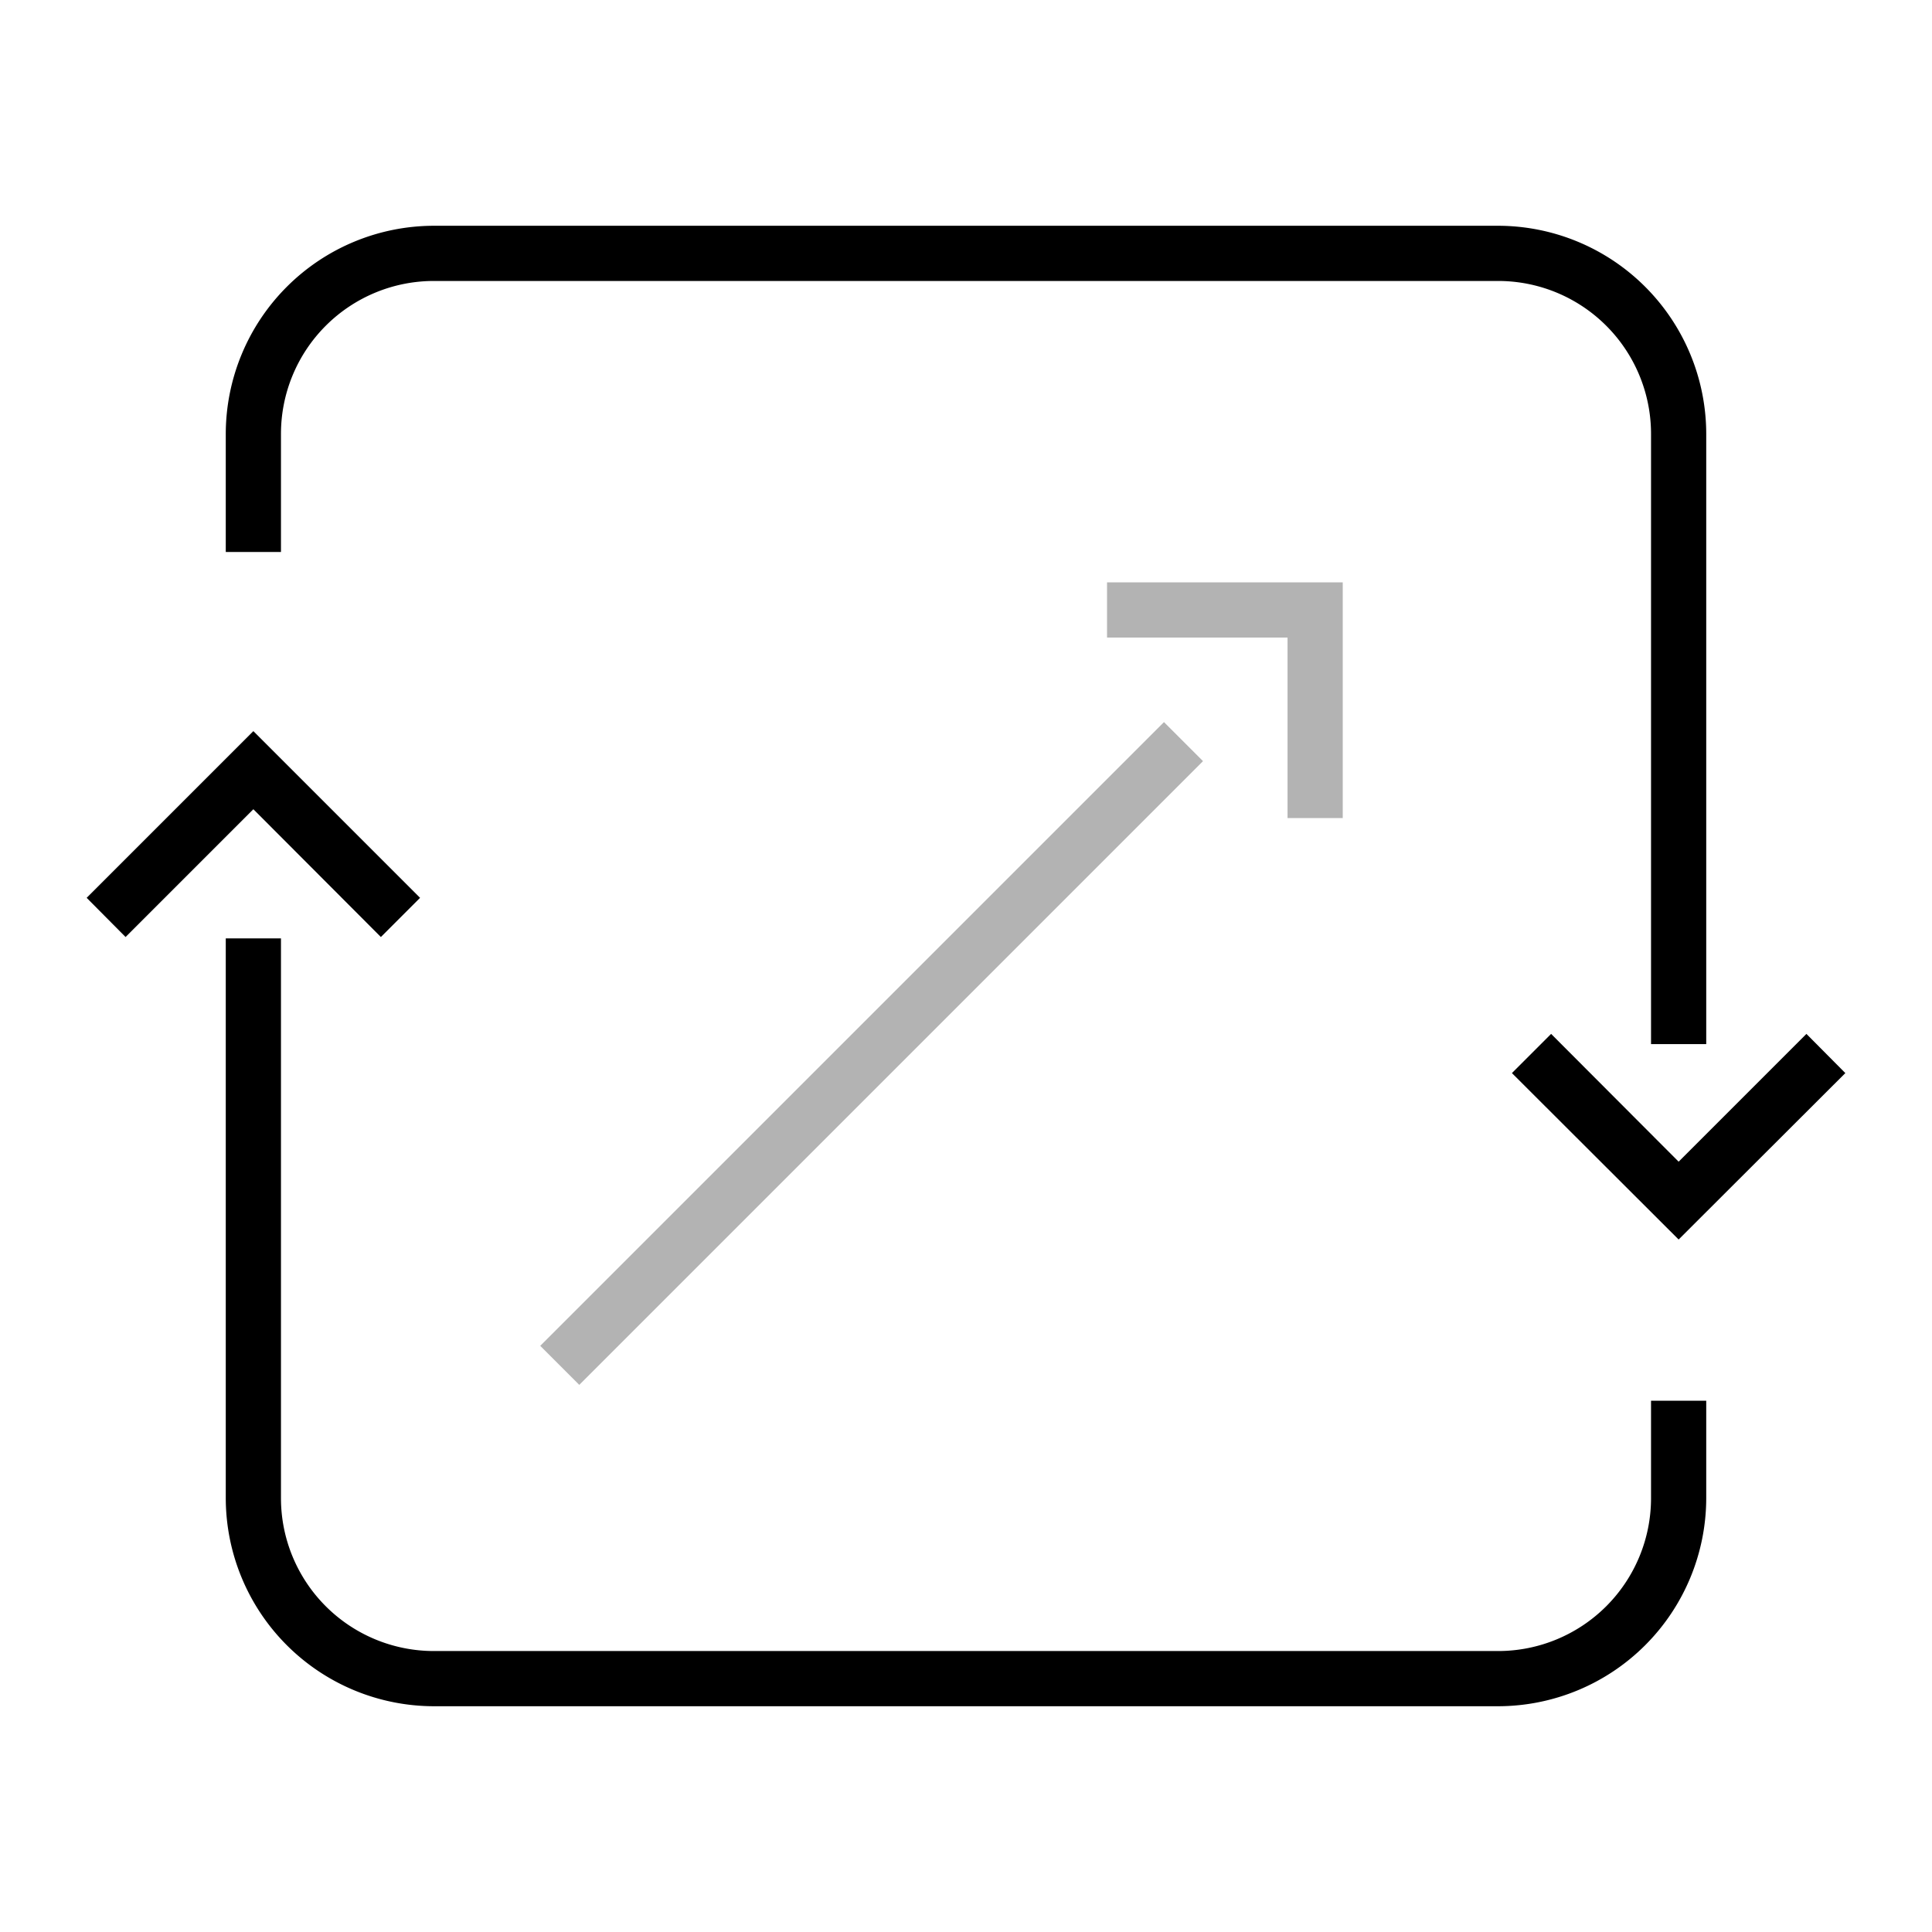
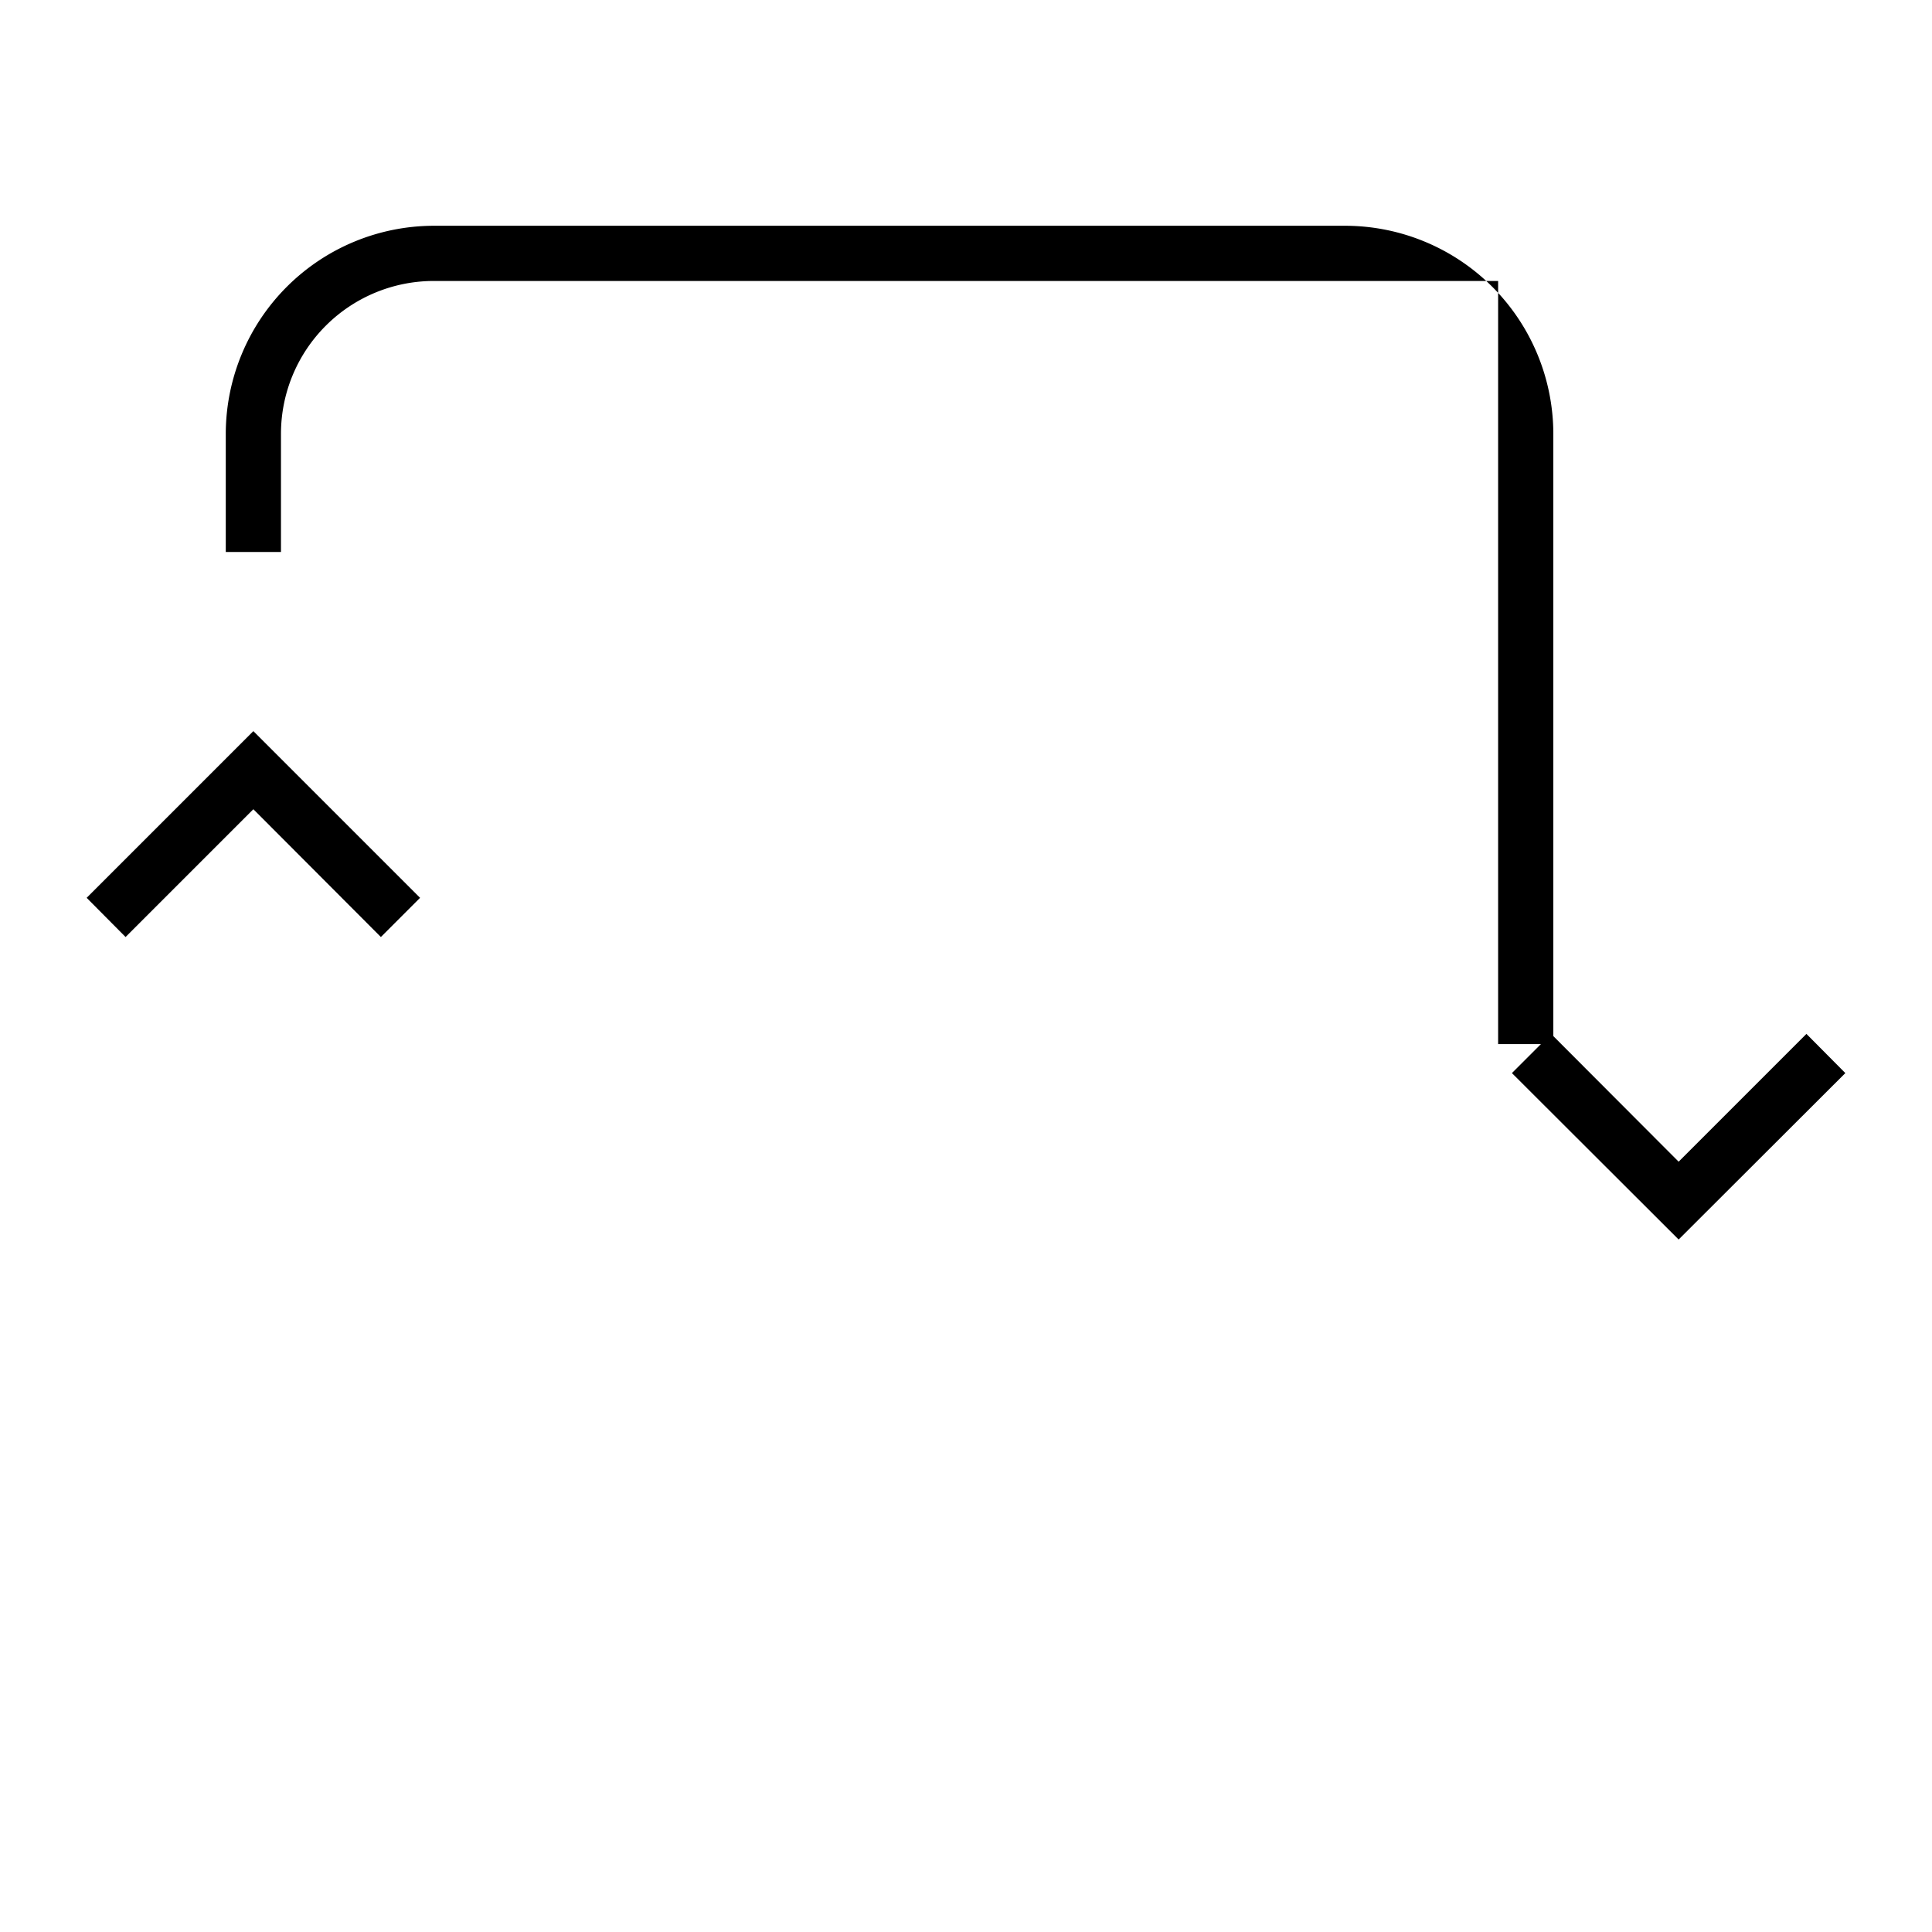
<svg xmlns="http://www.w3.org/2000/svg" id="Layer_1" data-name="Layer 1" viewBox="0 0 70 70">
  <defs>
    <style>.cls-1{fill:#b3b3b3;}</style>
  </defs>
  <title>Gocustom_grafik</title>
-   <polygon class="cls-1" points="48.65 29.64 48.65 21.1 40.11 21.1 40.11 23.1 46.65 23.1 46.65 29.64 48.65 29.64" />
  <polygon points="13.8 33.95 15.22 32.53 9.18 26.49 3.14 32.53 4.55 33.95 9.18 29.32 13.8 33.95" />
  <polygon points="56.2 37.46 54.78 38.88 60.82 44.91 66.86 38.88 65.45 37.46 60.82 42.09 56.2 37.46" />
-   <path d="M59.82,54.28a5.54,5.54,0,0,1-5.54,5.54H15.72a5.54,5.54,0,0,1-5.54-5.54V34h-2V54.28a7.55,7.55,0,0,0,7.54,7.54H54.28a7.55,7.55,0,0,0,7.54-7.54V50.75h-2Z" />
-   <path d="M10.18,15.72a5.54,5.54,0,0,1,5.54-5.54H54.28a5.54,5.54,0,0,1,5.54,5.54V37.83h2V15.72a7.55,7.55,0,0,0-7.54-7.54H15.72a7.55,7.55,0,0,0-7.54,7.54V20h2Z" />
-   <rect class="cls-1" x="15.6" y="37.17" width="31.96" height="2" transform="translate(-17.74 33.51) rotate(-45)" />
+   <path d="M10.18,15.72a5.54,5.54,0,0,1,5.54-5.54H54.28V37.83h2V15.72a7.55,7.55,0,0,0-7.54-7.54H15.72a7.55,7.55,0,0,0-7.54,7.54V20h2Z" />
</svg>